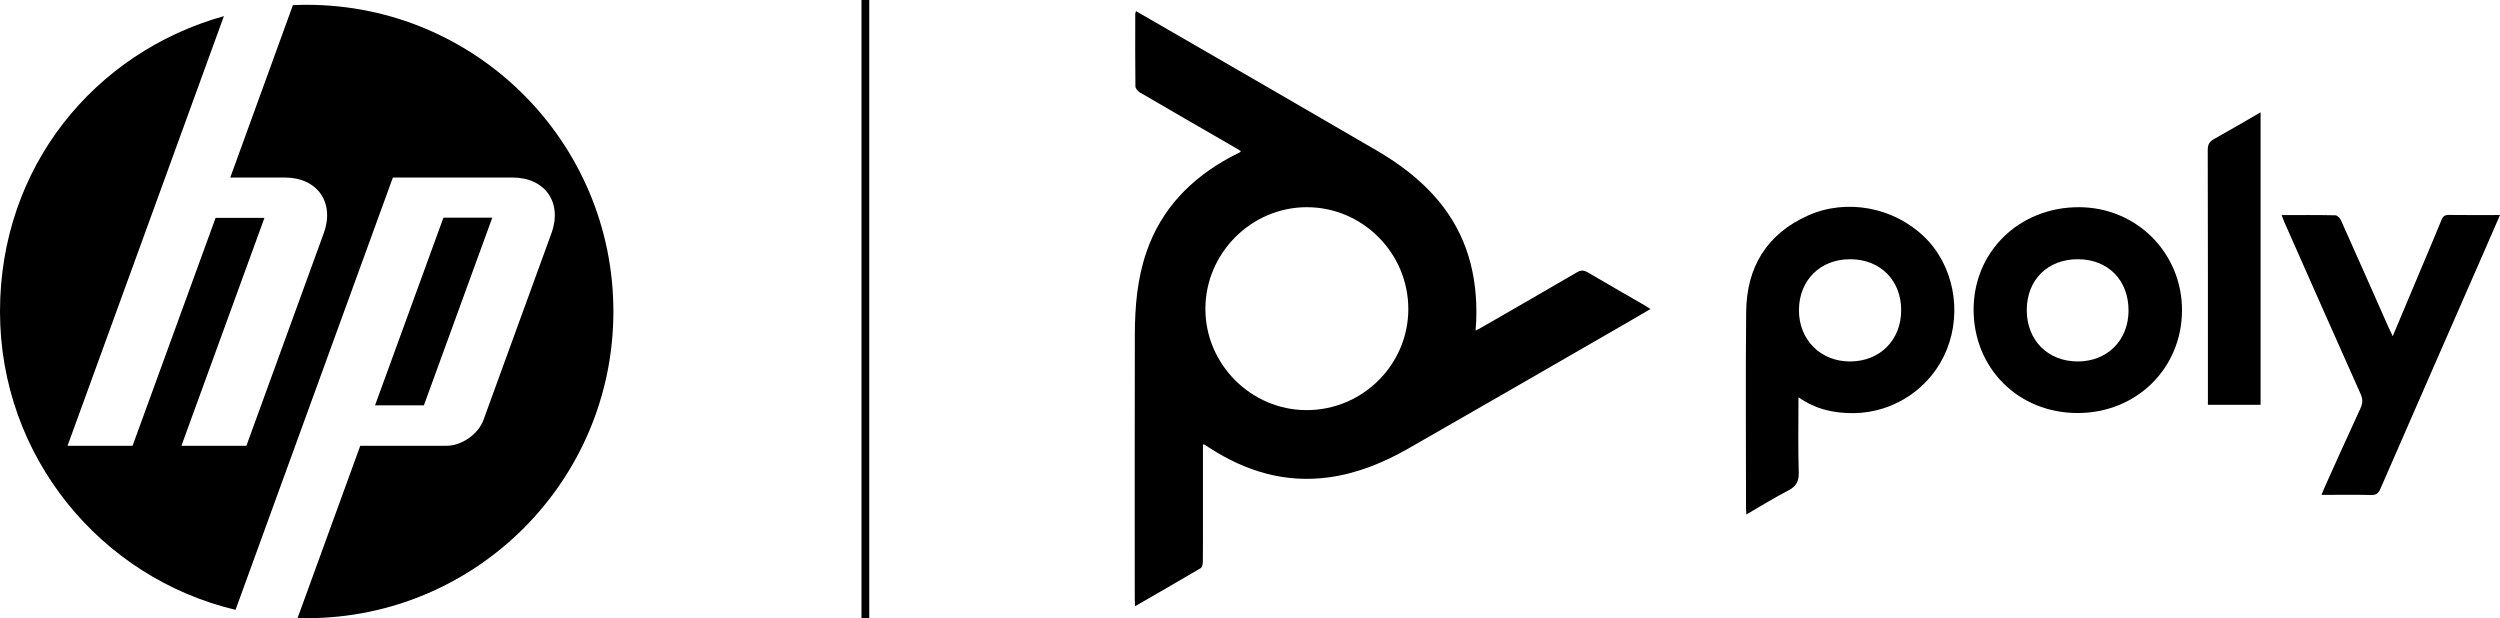
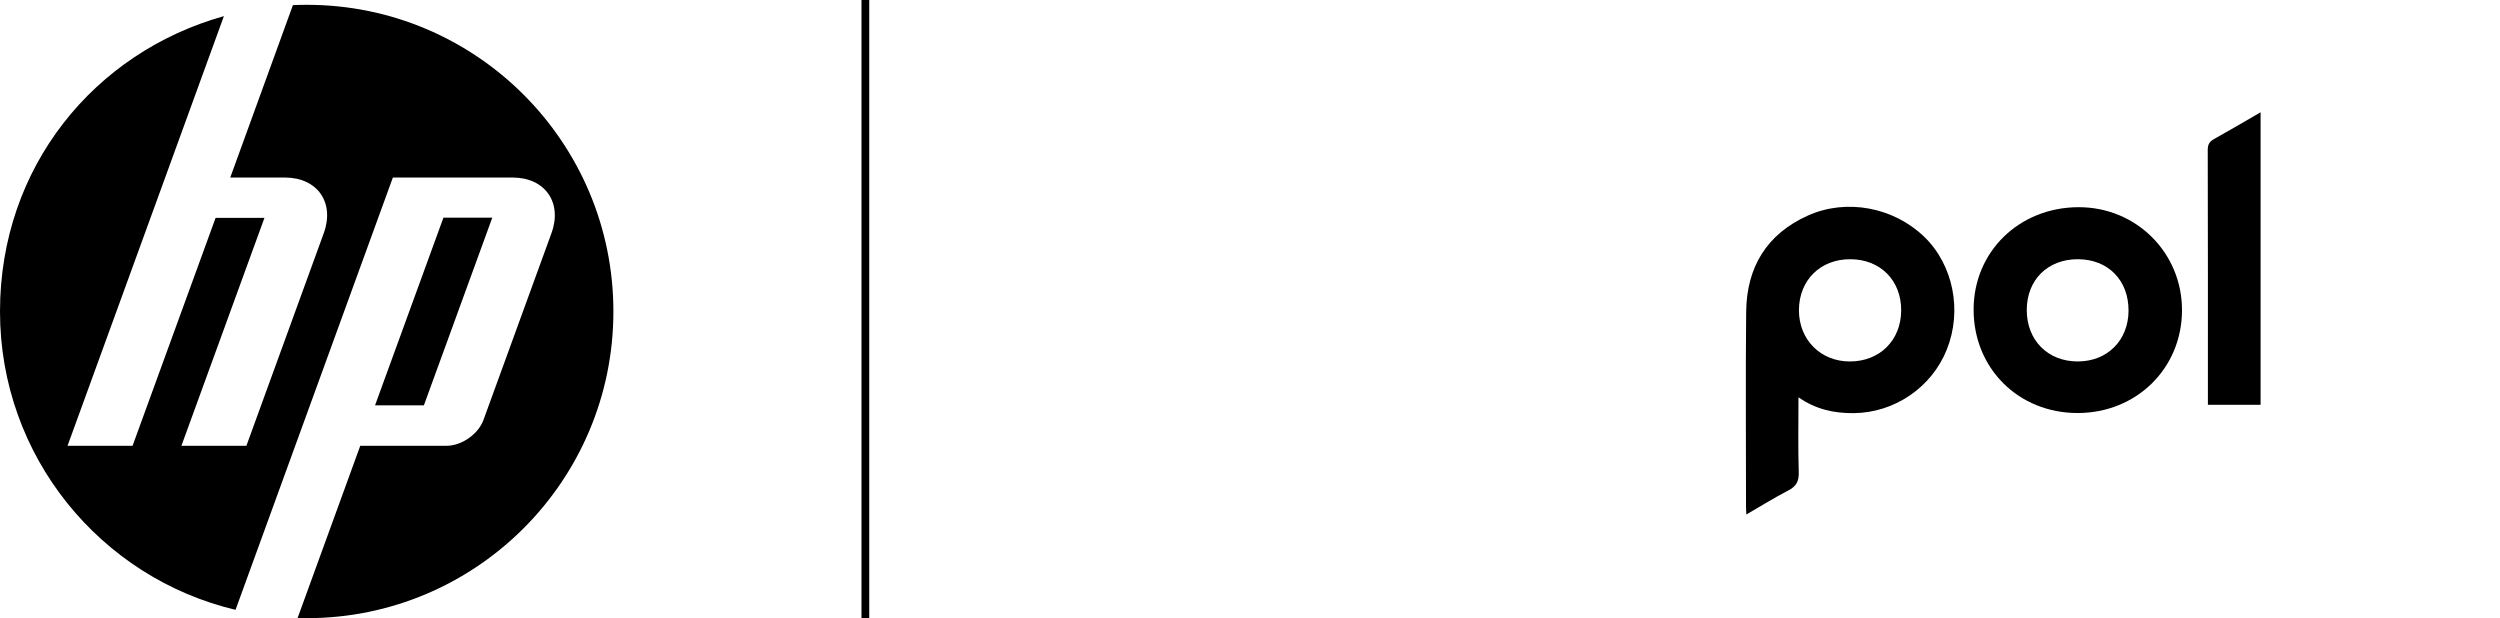
<svg xmlns="http://www.w3.org/2000/svg" id="Layer_1" data-name="Layer 1" viewBox="0 0 644.81 159.49">
  <defs>
    <style>
      .cls-1 {
        stroke-width: 0px;
      }
    </style>
  </defs>
-   <path class="cls-1" d="M310.27,114.66v18.29c0,3.99.02,7.98-.03,11.97,0,.56-.18,1.4-.57,1.63-5.51,3.26-11.07,6.44-16.9,9.8-.04-.85-.09-1.46-.09-2.06,0-22.67-.04-45.34.02-68.01.02-7.24.63-14.44,3.02-21.35,3.85-11.12,11.48-18.91,21.67-24.42.81-.44,1.64-.83,2.46-1.25.04-.02.06-.09.19-.3-.86-.51-1.72-1.02-2.59-1.53-7.8-4.51-15.61-9-23.39-13.55-.55-.32-1.2-1.05-1.21-1.6-.08-6.24-.05-12.49-.04-18.74,0-.15.09-.31.2-.66,2.25,1.3,4.44,2.55,6.62,3.82,18.5,10.7,37.02,21.36,55.47,32.13,5.91,3.45,11.36,7.54,15.81,12.84,7.49,8.92,10.21,19.35,9.86,30.78-.03.86-.11,1.72-.18,2.83.68-.36,1.18-.61,1.66-.89,8.16-4.7,16.32-9.38,24.45-14.14,1.05-.61,1.79-.6,2.82,0,4.87,2.88,9.79,5.68,14.69,8.51.44.25.85.54,1.5.95-2.49,1.45-4.82,2.81-7.15,4.15-18.42,10.61-36.81,21.26-55.27,31.8-6.4,3.65-13.16,6.45-20.55,7.46-11.26,1.53-21.38-1.53-30.76-7.59-.43-.28-.87-.57-1.3-.85-.04-.03-.11-.01-.42-.05ZM336.96,105.78c14.43.03,26.25-11.67,26.28-26.02.03-14.47-11.79-26.34-26.21-26.32-14.32.02-26.14,11.89-26.13,26.24,0,14.28,11.78,26.07,26.05,26.1Z" />
  <g>
    <path class="cls-1" d="M463.87,102.45c0,6.7-.13,13.05.07,19.4.07,2.36-.69,3.62-2.74,4.68-3.58,1.85-7,3.99-10.77,6.17-.04-.82-.09-1.41-.09-2,0-16.76-.13-33.52.04-50.28.11-11.49,5.31-20.07,15.94-24.83,9.95-4.46,22.05-2.13,29.93,5.43,7.53,7.22,9.92,19.08,5.87,29.16-3.93,9.8-13.53,16.29-24.02,16.38-5.03.04-9.73-.95-14.23-4.09ZM477.26,66.86c-7.76-.03-13.24,5.4-13.27,13.13-.02,7.65,5.6,13.28,13.22,13.24,7.65-.04,13.09-5.46,13.15-13.11.06-7.76-5.35-13.24-13.1-13.26Z" />
    <path class="cls-1" d="M535.87,106.53c-15.26,0-26.83-11.51-26.83-26.68,0-14.95,11.78-26.42,27.14-26.41,14.87,0,26.66,11.81,26.61,26.64-.05,14.95-11.76,26.45-26.93,26.45ZM549,80.14c.03-7.86-5.26-13.25-13.03-13.28-7.81-.03-13.22,5.32-13.22,13.11,0,7.78,5.41,13.25,13.13,13.26,7.64,0,13.09-5.43,13.12-13.09Z" />
-     <path class="cls-1" d="M644.81,55.46c-1.49,3.43-2.88,6.65-4.29,9.86-8.86,20.25-17.74,40.49-26.56,60.76-.52,1.2-1.1,1.62-2.41,1.59-4.16-.09-8.32-.03-12.78-.03.29-.71.5-1.27.74-1.81,3.09-6.84,6.15-13.68,9.3-20.49.6-1.3.66-2.36.06-3.7-6.6-14.75-13.12-29.53-19.66-44.3-.25-.56-.44-1.15-.72-1.87,4.73,0,9.29-.04,13.85.06.5.01,1.2.73,1.45,1.28,4.09,9.11,8.11,18.24,12.16,27.37.35.79.73,1.56,1.19,2.54,2.54-6.04,5-11.88,7.45-17.72,1.72-4.1,3.47-8.18,5.14-12.3.38-.94.87-1.27,1.89-1.26,4.31.06,8.63.02,13.18.02Z" />
    <path class="cls-1" d="M583.06,28.98v75.43h-13.59v-1.93c0-21.28.02-42.56-.04-63.84,0-1.43.49-2.15,1.68-2.81,3.93-2.18,7.8-4.47,11.94-6.86Z" />
  </g>
  <path class="cls-1" d="M79.1,159.45c-.79,0-1.57-.01-2.35-.04l16.17-44.43h22.25c3.91,0,8.19-3,9.53-6.67l17.54-48.18c2.87-7.89-1.65-14.34-10.04-14.34h-30.87l-25.9,71.16h0l-14.68,40.34C25.91,149.02,0,117.71,0,80.34S24.43,13.48,57.75,4.16l-15.15,41.64h0l-25.18,69.18h16.77s21.42-58.79,21.42-58.79h12.6l-21.42,58.79h16.76s19.96-54.85,19.96-54.85c2.87-7.89-1.65-14.34-10.03-14.34h-14.09L75.55,1.32c1.18-.05,2.36-.08,3.56-.08,43.69,0,79.1,35.42,79.1,79.1s-35.42,79.1-79.1,79.1ZM126.97,56.15h-12.6l-17.64,48.4h12.6l17.64-48.4Z" />
  <rect class="cls-1" x="222.2" width="2" height="159.49" />
</svg>